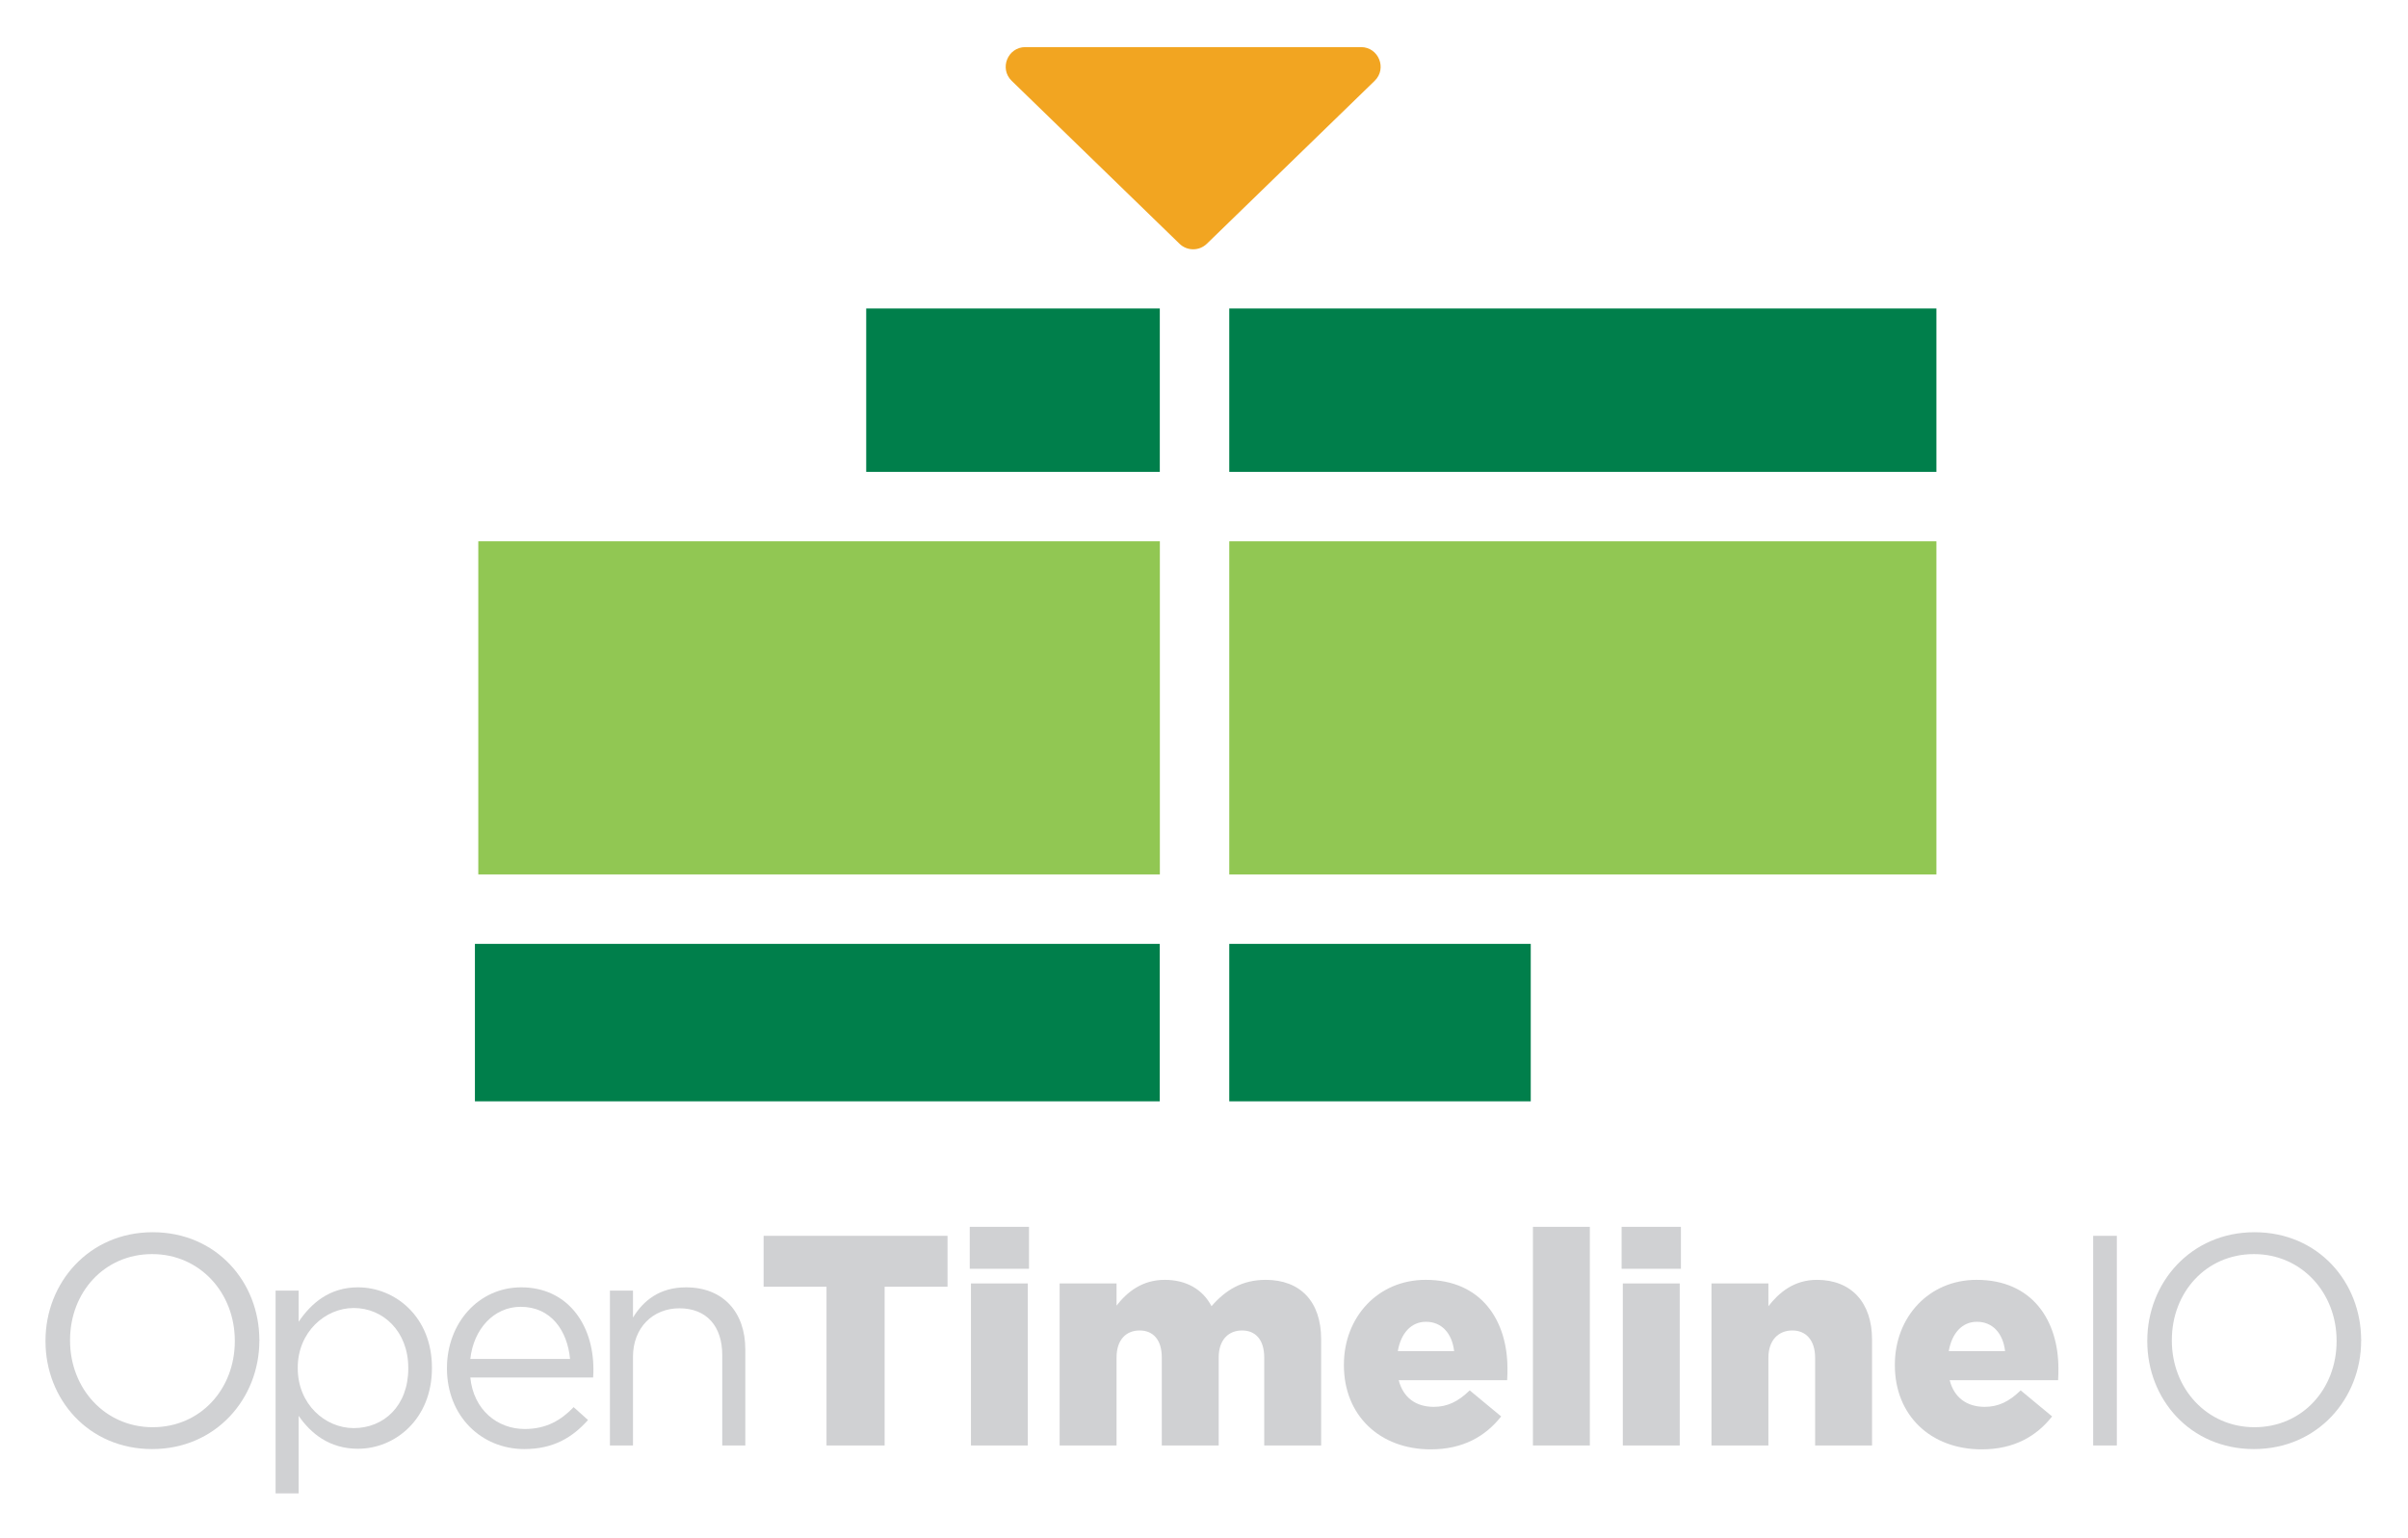
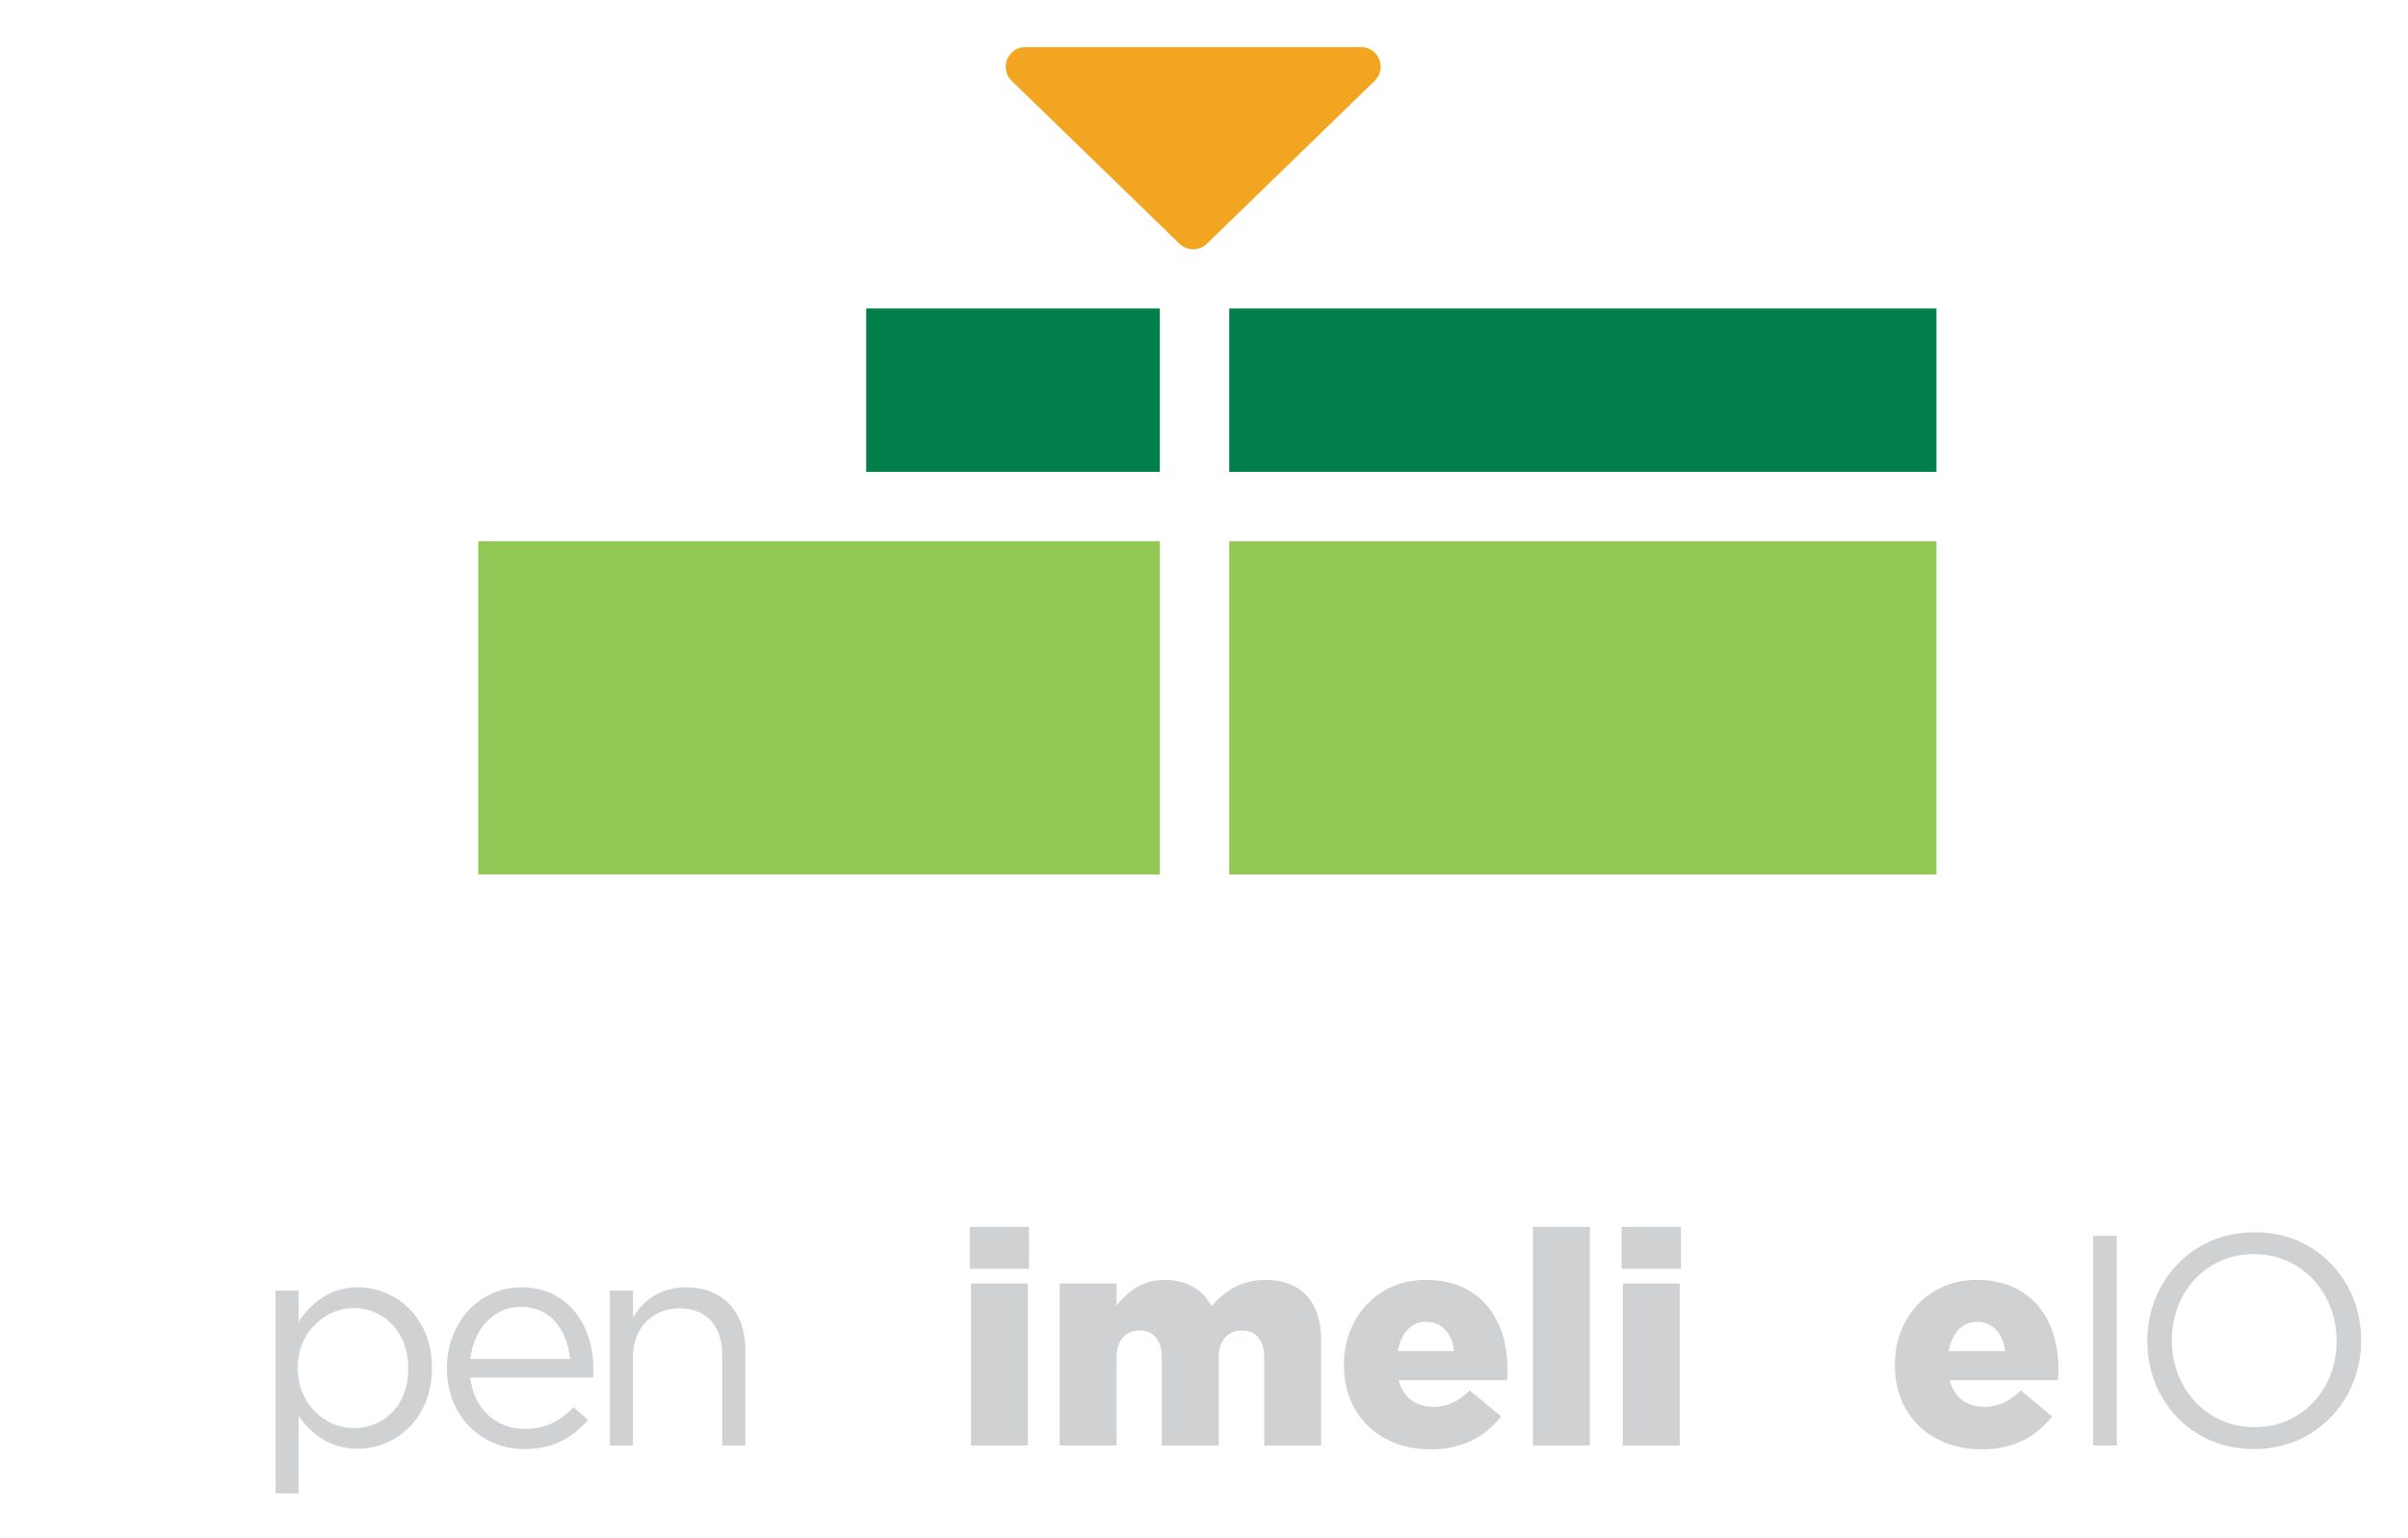
<svg xmlns="http://www.w3.org/2000/svg" role="img" viewBox="-14.01 -14.01 728.52 465.52">
  <title>OpenTimelineIO logo</title>
  <style>svg {clip-rule:evenodd;fill-rule:evenodd;stroke-linejoin:round;stroke-miterlimit:2}</style>
  <g id="g210" transform="translate(-4133.73 -2790.383) scale(5.381)">
    <g id="g184" transform="translate(831.921 519.023)">
      <path id="path182" fill="#f2a521" fill-rule="nonzero" d="M0 10.642l-9.435-9.161c-.711-.692-.222-1.897.769-1.897h18.869c.991 0 1.481 1.205.77 1.897l-9.435 9.161c-.429.416-1.11.416-1.538 0" />
    </g>
    <g id="g188" transform="translate(0 283.798)">
      <path id="rect186" fill="#007f4b" d="M814.307 249.508h16.507v9.186h-16.507z" />
    </g>
    <g id="g192" transform="translate(0 283.798)">
      <path id="rect190" fill="#007f4b" d="M834.719 249.508h39.759v9.186h-39.759z" />
    </g>
    <g id="g196" transform="translate(0 354.924)">
-       <path id="rect194" fill="#007f4b" d="M834.719 214.111h16.951v8.854h-16.951z" />
-     </g>
+       </g>
    <g id="g200" transform="matrix(-1 0 0 1 1623.12 354.924)">
-       <path id="rect198" fill="#007f4b" d="M792.309 214.111h38.504v8.854h-38.504z" />
-     </g>
+       </g>
    <g id="g204" transform="translate(0 319.528)">
      <path id="rect202" fill="#91c753" d="M834.719 226.87h39.759v18.732h-39.759z" />
    </g>
    <g id="g208" transform="matrix(-1 0 0 1 1623.31 319.526)">
      <path id="rect206" fill="#91c753" d="M792.493 226.871h38.32v18.732h-38.32z" />
    </g>
  </g>
  <g id="g576" transform="translate(-1007.267 215.877)">
    <g id="g268" transform="translate(-1016.58 -1073.982) scale(2.266)">
      <g id="g214" transform="translate(918.303 551.445)">
-         <path id="path212" fill="#d0d1d3" fill-rule="nonzero" d="M0 .161v-.08c0-6.358-4.639-11.558-11.038-11.558S-21.996-6.358-21.996.001v.08c0 6.359 4.64 11.559 11.038 11.559C-4.559 11.64 0 6.52 0 .161m-25.275 0v-.08c0-7.719 5.798-14.478 14.317-14.478S3.279-7.717 3.279.001c.04.04.04.04 0 .08 0 7.719-5.799 14.477-14.317 14.477-8.519 0-14.237-6.678-14.237-14.397" />
-       </g>
+         </g>
      <g id="g218" transform="translate(941.464 561.084)">
        <path id="path216" fill="#d0d1d3" fill-rule="nonzero" d="M0-5.839v-.08c0-4.879-3.359-7.998-7.278-7.998-3.84 0-7.479 3.239-7.479 7.958v.08c0 4.799 3.639 7.999 7.479 7.999C-3.279 2.12 0-.84 0-5.839m-17.717-10.398h3.079v4.159c1.68-2.48 4.12-4.599 7.919-4.599 4.959 0 9.878 3.919 9.878 10.718v.08C3.159.88-1.72 4.879-6.719 4.879c-3.839 0-6.319-2.079-7.919-4.399v10.358h-3.079z" />
      </g>
      <g id="g222" transform="translate(963.063 556.444)">
        <path id="path220" fill="#d0d1d3" fill-rule="nonzero" d="M0-2.478c-.359-3.76-2.52-6.959-6.599-6.959-3.559 0-6.279 2.959-6.718 6.959zM-6.039 6.88c2.84 0 4.84-1.16 6.519-2.92l1.919 1.72C.32 8-2.199 9.559-6.119 9.559c-5.679 0-10.318-4.358-10.318-10.798 0-5.999 4.2-10.798 9.918-10.798 6.12 0 9.639 4.879 9.639 10.958 0 .281 0 .6-.04 1.08h-16.397c.439 4.36 3.639 6.879 7.278 6.879" />
      </g>
      <g id="g226" transform="translate(968.386 565.085)">
        <path id="path224" fill="#d0d1d3" fill-rule="nonzero" d="M0-20.238h3.079v3.6c1.36-2.24 3.52-4.039 7.079-4.039 4.999 0 7.919 3.359 7.919 8.278V.439h-3.08v-12.078c0-3.839-2.079-6.24-5.719-6.24-3.559 0-6.199 2.6-6.199 6.48V.439H0z" />
      </g>
      <g id="g230" transform="translate(997.305 558.724)">
-         <path id="path228" fill="#d0d1d3" fill-rule="nonzero" d="M0-14.397h-8.398v-6.799h24.555v6.799H7.759V6.799H0z" />
-       </g>
+         </g>
      <g id="g234" transform="translate(0 309.852)">
        <path id="path232" fill="#d0d1d3" fill-rule="nonzero" d="M1016.59 234.035h7.59v21.637h-7.59zm-.16-7.559h7.91v5.6h-7.91z" />
      </g>
      <g id="g238" transform="translate(1028.43 565.045)">
        <path id="path236" fill="#d0d1d3" fill-rule="nonzero" d="M0-21.158h7.599v2.96c1.399-1.8 3.399-3.439 6.438-3.439 2.88 0 5.079 1.279 6.239 3.519 1.88-2.16 4.079-3.519 7.239-3.519 4.599 0 7.399 2.879 7.399 7.918V.479h-7.599v-11.758c0-2.359-1.16-3.6-2.96-3.6-1.799 0-3.119 1.241-3.119 3.6V.479h-7.598v-11.758c0-2.359-1.16-3.6-2.96-3.6s-3.079 1.241-3.079 3.6V.479H0z" />
      </g>
      <g id="g242" transform="translate(1081.1 556.524)">
        <path id="path240" fill="#d0d1d3" fill-rule="nonzero" d="M0-3.598c-.279-2.399-1.68-3.92-3.759-3.92-2 0-3.359 1.561-3.76 3.92zm-14.717 1.88v-.08c0-6.32 4.519-11.319 10.918-11.319 7.479 0 10.918 5.48 10.918 11.838 0 .48 0 1.04-.04 1.56H-7.398C-6.799 2.64-5.079 3.84-2.719 3.84c1.799 0 3.24-.679 4.799-2.199l4.199 3.48C4.199 7.759 1.2 9.519-3.119 9.519c-6.799 0-11.598-4.518-11.598-11.237" />
      </g>
      <g id="g246" transform="translate(0 309.851)">
        <path id="rect244" fill="#d0d1d3" d="M1091.62 226.477h7.6v29.195h-7.6z" />
      </g>
      <g id="g250" transform="translate(0 309.852)">
        <path id="path248" fill="#d0d1d3" fill-rule="nonzero" d="M1103.62 234.035h7.6v21.637h-7.6zm-.16-7.559h7.92v5.6h-7.92z" />
      </g>
      <g id="g254" transform="translate(1115.46 565.045)">
-         <path id="path252" fill="#d0d1d3" fill-rule="nonzero" d="M0-21.158h7.599v3.04c1.399-1.8 3.399-3.519 6.478-3.519 4.6 0 7.359 3.039 7.359 7.958V.479h-7.599v-11.718c0-2.36-1.239-3.64-3.039-3.64-1.84 0-3.199 1.28-3.199 3.64V.479H0z" />
-       </g>
+         </g>
      <g id="g258" transform="translate(1154.66 556.524)">
        <path id="path256" fill="#d0d1d3" fill-rule="nonzero" d="M0-3.598c-.279-2.399-1.68-3.92-3.759-3.92-2 0-3.359 1.561-3.76 3.92zm-14.717 1.88v-.08c0-6.32 4.519-11.319 10.918-11.319 7.479 0 10.918 5.48 10.918 11.838 0 .48 0 1.04-.04 1.56H-7.398C-6.799 2.64-5.079 3.84-2.719 3.84c1.799 0 3.24-.679 4.799-2.199l4.199 3.48C4.199 7.759 1.2 9.519-3.119 9.519c-6.799 0-11.598-4.518-11.598-11.237" />
      </g>
      <g id="g262" transform="translate(0 311.051)">
        <path id="rect260" fill="#d0d1d3" d="M1166.42 226.477h3.159v27.995h-3.159z" />
      </g>
      <g id="g266" transform="translate(1198.92 551.445)">
        <path id="path264" fill="#d0d1d3" fill-rule="nonzero" d="M0 .161v-.08c0-6.358-4.639-11.558-11.038-11.558S-21.996-6.358-21.996.001v.08c0 6.359 4.64 11.559 11.038 11.559C-4.559 11.64 0 6.52 0 .161m-25.275 0v-.08c0-7.719 5.798-14.478 14.317-14.478S3.279-7.717 3.279.001c.04.04.04.04 0 .08 0 7.719-5.799 14.477-14.317 14.477-8.519 0-14.237-6.678-14.237-14.397" />
      </g>
    </g>
  </g>
</svg>